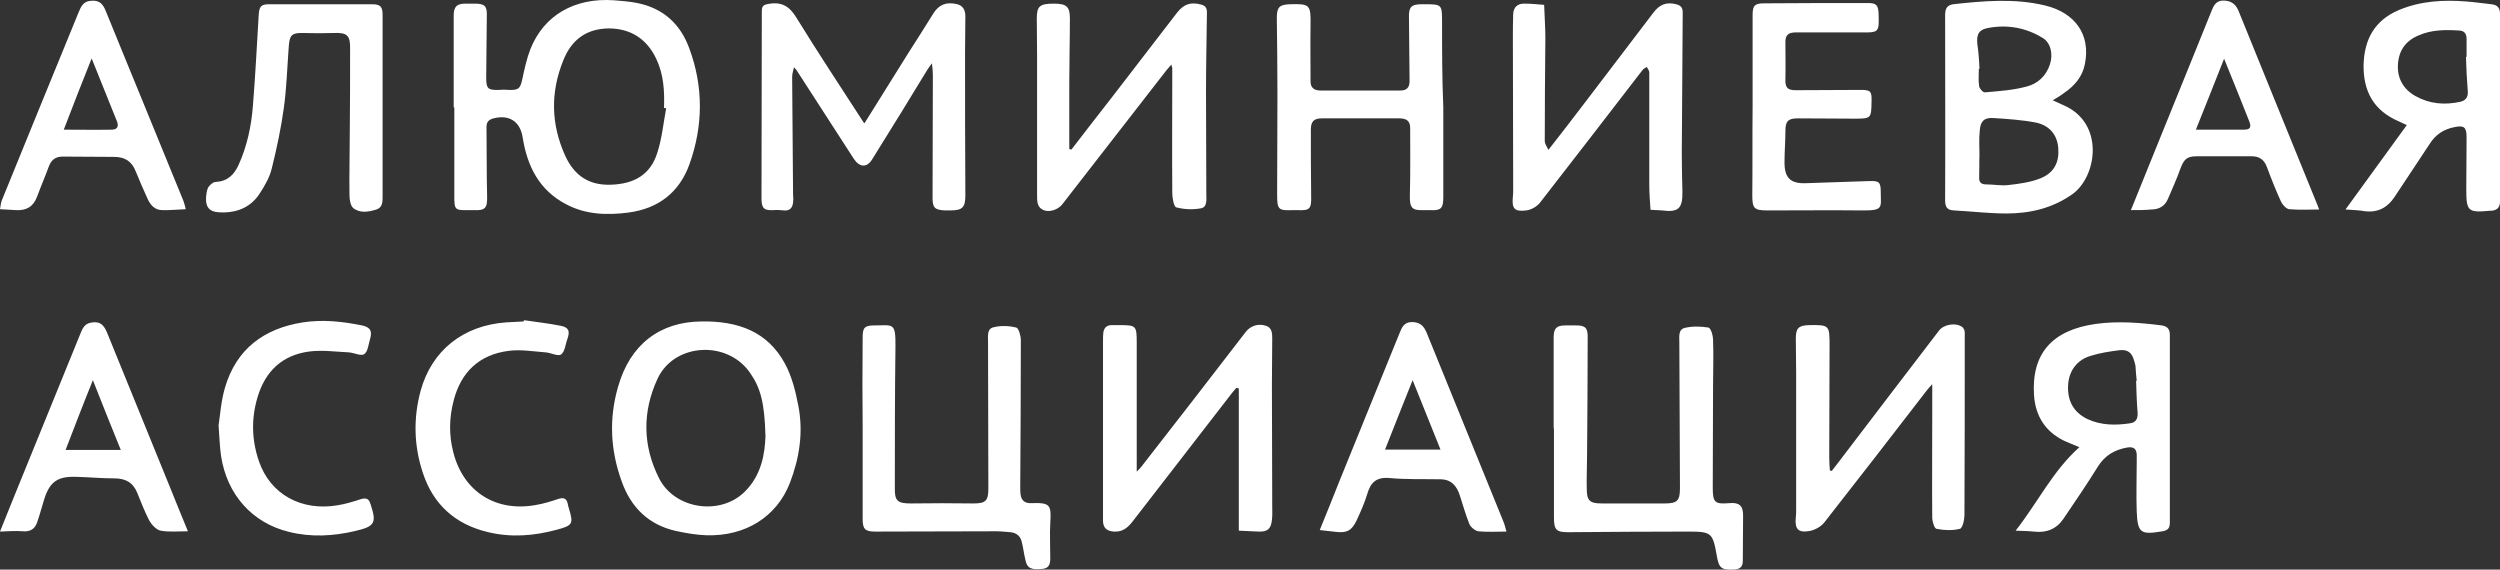
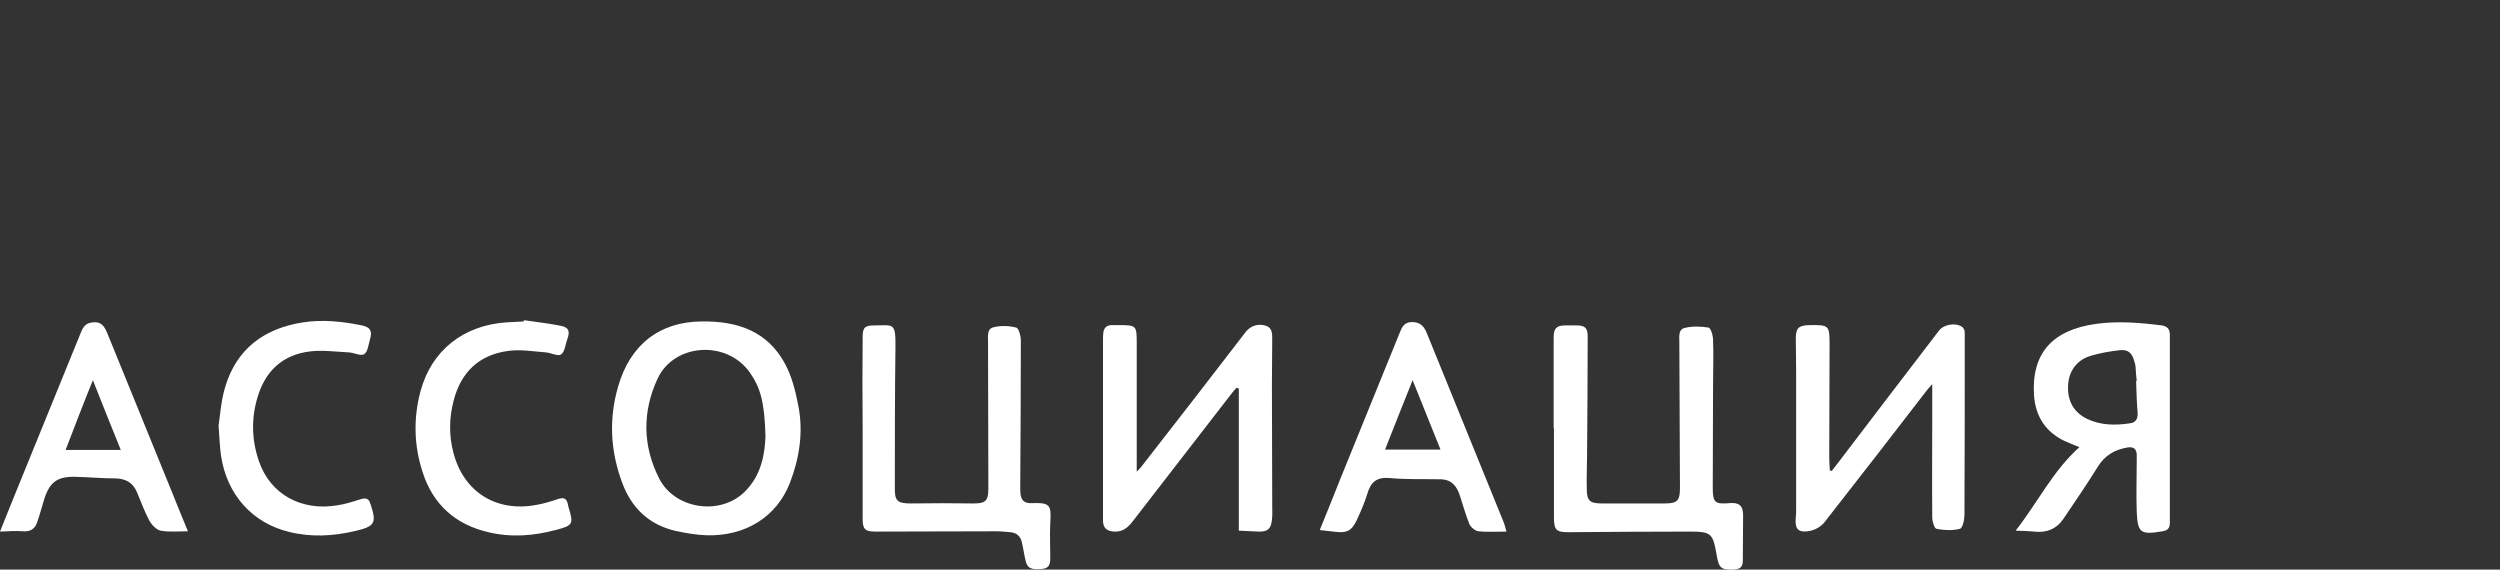
<svg xmlns="http://www.w3.org/2000/svg" width="158" height="36" viewBox="0 0 158 36" fill="none">
  <rect x="0" y="0" width="158" height="36" fill="#333333" stroke="none" />
-   <path d="M28.674 6.784C28.674 4.85 28.674 2.917 28.674 0.984C28.674 0.424 28.868 0.23 29.411 0.23C29.604 0.23 29.817 0.23 30.011 0.23C30.631 0.23 30.786 0.385 30.767 0.984C30.747 2.299 30.747 3.613 30.728 4.928C30.728 5.604 30.844 5.701 31.523 5.682C31.736 5.662 31.949 5.662 32.162 5.682C32.782 5.701 32.879 5.604 33.014 4.986C33.15 4.348 33.286 3.71 33.518 3.111C34.371 0.965 36.308 -0.156 38.807 0.018C39.292 0.056 39.795 0.095 40.28 0.192C41.907 0.52 42.992 1.506 43.554 3.033C44.465 5.469 44.445 7.944 43.574 10.379C42.934 12.158 41.617 13.182 39.718 13.434C38.362 13.608 37.025 13.569 35.785 12.912C34.08 12.023 33.324 10.515 33.034 8.697C32.879 7.673 32.181 7.228 31.193 7.48C30.902 7.557 30.747 7.692 30.747 8.021C30.767 9.49 30.747 10.959 30.786 12.428C30.806 13.163 30.651 13.318 29.914 13.279C29.837 13.279 29.759 13.279 29.682 13.279C28.733 13.298 28.713 13.279 28.713 12.351C28.713 10.495 28.713 8.639 28.713 6.784C28.694 6.784 28.674 6.784 28.674 6.784ZM42.101 6.842C42.062 6.842 42.004 6.822 41.965 6.822C42.004 5.759 41.946 4.715 41.481 3.729C40.88 2.453 39.854 1.796 38.459 1.796C37.083 1.815 36.134 2.492 35.611 3.787C34.777 5.836 34.816 7.847 35.727 9.857C36.308 11.114 37.238 11.713 38.575 11.675C40.105 11.636 41.113 11.017 41.539 9.664C41.83 8.775 41.927 7.789 42.101 6.842ZM54.539 7.673C53.125 5.488 51.691 3.323 50.335 1.12C49.89 0.385 49.386 0.095 48.553 0.25C48.243 0.308 48.146 0.385 48.146 0.714C48.146 4.657 48.127 8.601 48.127 12.544C48.127 13.163 48.282 13.318 48.901 13.279C49.115 13.26 49.328 13.279 49.541 13.298C49.909 13.337 50.083 13.144 50.122 12.796C50.142 12.641 50.142 12.486 50.122 12.332C50.103 9.838 50.083 7.364 50.064 4.87C50.064 4.677 50.122 4.503 50.18 4.251C50.277 4.367 50.316 4.387 50.335 4.425C51.536 6.3 52.757 8.156 53.958 10.031C54.326 10.592 54.791 10.611 55.121 10.07C56.303 8.176 57.484 6.262 58.647 4.348C58.705 4.271 58.763 4.193 58.899 4C58.938 4.348 58.957 4.541 58.957 4.754C58.957 7.344 58.938 9.915 58.938 12.506C58.938 13.124 59.073 13.26 59.693 13.298C59.809 13.298 59.945 13.298 60.061 13.298C60.836 13.298 61.011 13.105 61.011 12.332C60.991 9.335 60.991 6.339 60.991 3.343C60.991 2.569 61.011 1.796 61.011 1.023C61.011 0.636 60.856 0.327 60.429 0.25C59.771 0.114 59.325 0.308 58.976 0.868C58.453 1.699 57.93 2.55 57.388 3.381C56.477 4.85 55.547 6.32 54.636 7.789C54.617 7.77 54.559 7.731 54.539 7.673ZM129.732 6.339C130.004 6.455 130.197 6.552 130.411 6.648C133.026 7.77 132.542 11.153 130.972 12.274C129.713 13.163 128.299 13.492 126.807 13.492C125.703 13.492 124.579 13.356 123.474 13.298C123.048 13.279 122.932 13.066 122.932 12.66C122.951 8.755 122.932 4.87 122.932 0.965C122.932 0.578 123.029 0.327 123.436 0.269C125.373 0.056 127.33 -0.118 129.248 0.346C131.166 0.81 132.135 2.202 131.767 4.039C131.612 4.85 131.108 5.43 130.449 5.875C130.256 6.03 130.023 6.165 129.732 6.339ZM125.102 9.799C125.083 9.799 125.083 9.799 125.102 9.799C125.083 10.263 125.102 10.727 125.083 11.191C125.063 11.539 125.218 11.655 125.548 11.655C126.013 11.655 126.477 11.752 126.942 11.694C127.621 11.617 128.337 11.52 128.957 11.269C129.829 10.921 130.159 10.244 130.081 9.335C130.004 8.465 129.481 7.924 128.686 7.75C127.795 7.576 126.884 7.518 125.974 7.46C125.393 7.422 125.16 7.673 125.121 8.253C125.063 8.775 125.102 9.297 125.102 9.799ZM125.102 4.348C125.083 4.348 125.083 4.348 125.063 4.348C125.063 4.715 125.024 5.102 125.083 5.45C125.102 5.604 125.334 5.856 125.451 5.836C126.342 5.759 127.233 5.701 128.086 5.469C128.783 5.295 129.326 4.793 129.558 4.058C129.771 3.42 129.597 2.685 129.093 2.395C128.047 1.757 126.904 1.545 125.703 1.757C125.083 1.854 124.908 2.144 124.966 2.763C125.044 3.304 125.083 3.826 125.102 4.348ZM97.629 8.91C97.629 6.726 97.648 4.561 97.667 2.376C97.667 1.68 97.609 1.004 97.59 0.308C97.144 0.269 96.757 0.23 96.369 0.23C95.924 0.211 95.653 0.443 95.633 0.888C95.614 1.409 95.614 1.931 95.614 2.453C95.614 5.624 95.633 8.794 95.633 11.964C95.633 12.119 95.633 12.274 95.614 12.428C95.536 13.182 95.711 13.395 96.466 13.298C96.776 13.26 97.144 13.047 97.338 12.796C99.508 10.012 101.659 7.209 103.809 4.425C103.867 4.348 103.984 4.29 104.08 4.232C104.139 4.348 104.235 4.464 104.235 4.58C104.235 6.938 104.235 9.316 104.235 11.675C104.235 12.197 104.274 12.738 104.313 13.26C104.604 13.279 104.817 13.279 105.03 13.298C106.076 13.434 106.347 13.182 106.328 12.119C106.309 11.307 106.289 10.515 106.289 9.703C106.309 6.726 106.328 3.768 106.347 0.791C106.347 0.482 106.231 0.346 105.94 0.269C105.32 0.114 104.894 0.269 104.487 0.81C103.015 2.743 101.542 4.677 100.07 6.61C99.372 7.538 98.656 8.446 97.861 9.471C97.726 9.219 97.629 9.065 97.629 8.91ZM67.579 9.413C67.579 7.982 67.579 6.571 67.579 5.14C67.579 3.807 67.617 2.473 67.617 1.158C67.617 0.424 67.404 0.23 66.61 0.23C65.719 0.23 65.525 0.385 65.525 1.158C65.525 1.951 65.544 2.743 65.544 3.517C65.544 6.474 65.544 9.432 65.544 12.37C65.544 12.738 65.544 13.105 65.951 13.279C66.319 13.434 66.881 13.26 67.152 12.892C69.342 10.089 71.512 7.267 73.701 4.464C73.798 4.348 73.895 4.232 74.03 4.077C74.05 4.213 74.088 4.251 74.088 4.309C74.088 6.938 74.069 9.567 74.088 12.197C74.088 12.506 74.185 13.066 74.34 13.105C74.844 13.24 75.406 13.26 75.91 13.163C76.317 13.086 76.239 12.583 76.239 12.235C76.239 10.089 76.22 7.944 76.22 5.798C76.22 4.135 76.258 2.453 76.278 0.791C76.278 0.52 76.2 0.366 75.91 0.288C75.27 0.114 74.825 0.25 74.398 0.791C73.023 2.569 71.667 4.348 70.291 6.126C69.439 7.228 68.567 8.33 67.714 9.451C67.656 9.451 67.617 9.432 67.579 9.413ZM148.235 13.24C149.572 11.404 150.831 9.664 152.11 7.905C151.994 7.847 151.781 7.75 151.568 7.654C150.018 6.977 149.359 5.778 149.378 4.116C149.417 2.511 150.056 1.293 151.606 0.636C152.982 0.056 154.435 -0.021 155.888 0.095C156.411 0.134 156.934 0.211 157.458 0.269C157.826 0.308 158 0.482 158 0.868C158 4.831 158 8.775 158 12.738C158 13.105 157.826 13.279 157.477 13.318C157.438 13.318 157.419 13.318 157.38 13.318C155.966 13.453 155.869 13.356 155.869 11.945C155.869 10.843 155.888 9.761 155.888 8.659C155.888 8.021 155.714 7.905 155.094 8.04C154.435 8.176 153.931 8.504 153.563 9.084C152.827 10.205 152.071 11.327 151.335 12.448C150.89 13.124 150.289 13.434 149.495 13.356C149.107 13.279 148.739 13.279 148.235 13.24ZM155.849 3.594C155.869 3.594 155.869 3.594 155.888 3.594C155.888 3.227 155.888 2.859 155.888 2.473C155.888 2.163 155.772 1.951 155.443 1.931C154.551 1.873 153.679 1.873 152.846 2.241C152.013 2.589 151.587 3.227 151.548 4.116C151.509 4.966 151.897 5.643 152.653 6.068C153.544 6.571 154.493 6.648 155.481 6.436C155.811 6.358 155.985 6.165 155.966 5.798C155.908 5.063 155.869 4.329 155.849 3.594ZM91.138 1.313C91.138 0.308 91.099 0.269 90.111 0.269C90.014 0.269 89.918 0.269 89.84 0.269C89.201 0.269 89.026 0.443 89.046 1.1C89.065 2.434 89.065 3.787 89.085 5.121C89.085 5.527 88.91 5.72 88.503 5.72C86.818 5.72 85.132 5.72 83.447 5.72C83.04 5.72 82.807 5.527 82.826 5.102C82.826 3.923 82.807 2.743 82.826 1.583C82.846 0.308 82.788 0.23 81.528 0.269C80.85 0.288 80.695 0.462 80.695 1.139C80.715 2.743 80.734 4.348 80.734 5.952C80.734 8.06 80.715 10.147 80.715 12.255C80.715 13.26 80.773 13.318 81.761 13.279C81.819 13.279 81.877 13.279 81.955 13.279C82.788 13.318 82.885 13.221 82.865 12.37C82.846 10.979 82.846 9.587 82.846 8.195C82.846 7.673 83.04 7.48 83.543 7.48C85.171 7.48 86.798 7.48 88.426 7.48C88.91 7.48 89.123 7.654 89.123 8.098C89.123 9.509 89.143 10.901 89.104 12.312C89.085 13.144 89.22 13.318 90.034 13.279C90.15 13.279 90.247 13.279 90.363 13.279C91.061 13.318 91.216 13.182 91.216 12.467C91.216 10.573 91.216 8.659 91.216 6.764C91.138 4.947 91.138 3.13 91.138 1.313ZM24.18 6.745C24.18 4.812 24.18 2.879 24.18 0.946C24.18 0.424 24.044 0.269 23.521 0.269C21.351 0.269 19.181 0.269 17.011 0.269C16.507 0.269 16.391 0.404 16.352 0.907C16.236 2.84 16.139 4.773 15.984 6.687C15.887 7.963 15.616 9.239 15.073 10.437C14.783 11.056 14.376 11.462 13.62 11.501C13.465 11.501 13.252 11.694 13.155 11.848C13.059 12.042 13.039 12.293 13.02 12.525C13 13.086 13.233 13.376 13.795 13.414C14.86 13.492 15.81 13.163 16.41 12.235C16.74 11.732 17.05 11.191 17.185 10.611C17.495 9.355 17.767 8.079 17.941 6.803C18.115 5.527 18.154 4.213 18.251 2.917C18.309 2.183 18.464 2.067 19.2 2.086C19.82 2.105 20.44 2.105 21.06 2.086C21.932 2.047 22.145 2.221 22.126 3.091C22.126 4.85 22.126 6.61 22.106 8.388C22.106 9.703 22.068 11.017 22.087 12.332C22.087 12.602 22.145 12.989 22.32 13.144C22.746 13.492 23.288 13.395 23.792 13.24C24.199 13.105 24.18 12.718 24.18 12.37C24.18 10.476 24.18 8.601 24.18 6.745ZM110.745 12.351C110.745 13.163 110.862 13.298 111.675 13.298C111.792 13.298 111.888 13.298 112.005 13.298C113.884 13.298 115.744 13.279 117.623 13.298C119.076 13.318 118.863 13.124 118.863 12.139C118.863 11.52 118.766 11.423 118.166 11.443C116.829 11.481 115.473 11.539 114.136 11.578C113.167 11.617 112.78 11.249 112.78 10.263C112.78 9.606 112.838 8.929 112.838 8.272C112.838 7.654 113.012 7.48 113.632 7.48C114.814 7.48 115.996 7.499 117.158 7.499C118.263 7.499 118.263 7.499 118.282 6.416C118.301 5.759 118.224 5.682 117.585 5.682C116.228 5.682 114.853 5.701 113.496 5.701C112.954 5.701 112.818 5.527 112.838 4.986C112.857 4.251 112.838 3.497 112.838 2.763C112.818 2.241 112.973 2.047 113.516 2.047C114.872 2.047 116.248 2.047 117.604 2.047C118.747 2.067 118.766 2.047 118.728 0.888C118.708 0.327 118.592 0.192 118.05 0.192C115.86 0.192 113.69 0.192 111.501 0.211C110.9 0.211 110.765 0.346 110.765 0.946C110.765 2.859 110.765 4.773 110.765 6.687C110.745 8.62 110.765 10.476 110.745 12.351ZM0 13.221C0.039 12.989 0.058 12.815 0.116 12.66C1.724 8.697 3.352 4.734 4.979 0.752C5.115 0.424 5.27 0.095 5.696 0.056C6.2 -0.002 6.471 0.153 6.684 0.694C7.479 2.627 8.254 4.561 9.048 6.474C9.9 8.543 10.733 10.611 11.586 12.68C11.644 12.834 11.683 12.989 11.741 13.221C11.198 13.24 10.714 13.298 10.249 13.279C9.784 13.279 9.494 12.95 9.319 12.544C9.067 11.984 8.815 11.423 8.583 10.843C8.331 10.186 7.885 9.915 7.207 9.915C6.122 9.915 5.037 9.896 3.952 9.896C3.507 9.896 3.236 10.109 3.081 10.534C2.848 11.172 2.577 11.79 2.344 12.428C2.112 13.047 1.686 13.318 1.007 13.279C0.697 13.26 0.407 13.24 0 13.221ZM4.03 8.195C5.115 8.195 6.103 8.214 7.091 8.195C7.498 8.176 7.498 7.886 7.362 7.596C6.839 6.281 6.316 4.986 5.793 3.691C5.212 5.14 4.631 6.629 4.03 8.195ZM134.673 13.279C135.39 11.52 136.049 9.877 136.707 8.253C137.734 5.74 138.742 3.227 139.768 0.694C139.904 0.346 140.059 0.037 140.505 0.037C140.95 0.037 141.26 0.211 141.454 0.636C143.14 4.773 144.806 8.91 146.491 13.028C146.511 13.086 146.53 13.144 146.569 13.24C145.91 13.24 145.29 13.279 144.67 13.221C144.496 13.202 144.263 12.95 144.167 12.757C143.837 12.042 143.547 11.307 143.275 10.573C143.101 10.089 142.791 9.877 142.307 9.877C141.144 9.877 139.982 9.877 138.819 9.877C138.219 9.877 138.025 10.07 137.812 10.631C137.579 11.288 137.289 11.926 137.017 12.564C136.824 13.028 136.455 13.24 135.952 13.24C135.584 13.279 135.177 13.279 134.673 13.279ZM138.78 8.195C139.865 8.195 140.834 8.195 141.803 8.195C142.229 8.195 142.307 8.04 142.132 7.615C141.609 6.3 141.086 4.986 140.563 3.71C140.001 5.16 139.4 6.629 138.78 8.195Z" fill="white" />
  <path d="M98.191 27.062C98.191 25.149 98.191 23.235 98.191 21.321C98.191 20.76 98.365 20.567 98.927 20.567C99.121 20.567 99.334 20.567 99.527 20.567C100.186 20.548 100.361 20.702 100.341 21.379C100.341 23.853 100.322 26.328 100.302 28.802C100.302 29.498 100.264 30.194 100.283 30.89C100.283 31.644 100.477 31.818 101.232 31.818C102.55 31.818 103.867 31.818 105.185 31.818C105.999 31.818 106.173 31.663 106.173 30.851C106.154 27.778 106.154 24.704 106.134 21.63C106.134 21.282 106.057 20.818 106.483 20.722C106.967 20.606 107.49 20.625 107.975 20.702C108.13 20.741 108.265 21.205 108.265 21.495C108.304 22.462 108.265 23.409 108.265 24.375C108.265 26.521 108.246 28.667 108.246 30.832C108.246 31.76 108.382 31.876 109.292 31.799C109.912 31.741 110.164 31.953 110.164 32.572C110.164 33.538 110.145 34.486 110.145 35.452C110.145 35.82 109.97 35.974 109.602 35.994C108.788 36.032 108.633 35.916 108.498 35.104C108.246 33.674 108.168 33.596 106.696 33.596C104.177 33.596 101.639 33.616 99.121 33.635C98.365 33.635 98.21 33.5 98.21 32.707C98.21 30.832 98.21 28.957 98.21 27.101C98.21 27.062 98.191 27.062 98.191 27.062ZM54.52 27.101C54.52 28.996 54.52 30.909 54.52 32.804C54.52 33.442 54.675 33.596 55.315 33.596C57.872 33.596 60.429 33.577 62.987 33.577C63.278 33.577 63.568 33.616 63.859 33.635C64.246 33.674 64.498 33.886 64.576 34.254C64.672 34.621 64.711 35.008 64.808 35.394C64.905 35.897 65.157 36.032 65.874 35.955C66.319 35.916 66.377 35.626 66.377 35.278C66.377 34.544 66.339 33.79 66.377 33.055C66.455 31.895 66.358 31.76 65.196 31.799C64.769 31.818 64.556 31.644 64.498 31.238C64.479 31.083 64.479 30.929 64.479 30.774C64.498 27.681 64.517 24.588 64.517 21.495C64.517 21.224 64.382 20.741 64.227 20.702C63.762 20.586 63.258 20.567 62.793 20.683C62.367 20.78 62.444 21.244 62.444 21.592C62.444 24.685 62.464 27.778 62.464 30.871C62.464 31.663 62.289 31.818 61.514 31.818C60.197 31.799 58.88 31.799 57.562 31.818C56.729 31.818 56.535 31.663 56.554 30.832C56.554 27.855 56.554 24.897 56.593 21.92C56.613 20.335 56.438 20.567 55.256 20.567C54.656 20.567 54.52 20.702 54.52 21.302C54.501 23.235 54.501 25.168 54.52 27.101ZM39.059 24.453C38.478 26.463 38.575 28.454 39.292 30.426C39.873 32.069 40.997 33.171 42.721 33.558C43.36 33.693 44 33.809 44.639 33.828C47.1 33.906 49.095 32.669 49.928 30.503C50.529 28.938 50.781 27.294 50.452 25.632C50.277 24.723 50.045 23.776 49.599 22.964C48.514 20.973 46.673 20.277 44.329 20.316C41.714 20.335 39.815 21.766 39.059 24.453ZM47.061 31.083C45.511 32.611 42.644 32.185 41.655 30.233C40.609 28.164 40.59 26.018 41.559 23.931C42.605 21.688 45.937 21.476 47.39 23.544C48.068 24.511 48.32 25.439 48.378 27.565C48.34 28.628 48.146 30.02 47.061 31.083ZM115.647 29.73C115.628 29.459 115.608 29.189 115.608 28.918C115.608 26.56 115.628 24.182 115.628 21.824C115.628 20.548 115.608 20.528 114.33 20.548C113.671 20.567 113.496 20.741 113.496 21.379C113.496 22.094 113.516 22.809 113.516 23.505C113.516 26.405 113.516 29.286 113.516 32.185C113.516 32.359 113.516 32.533 113.496 32.688C113.419 33.422 113.632 33.693 114.368 33.558C114.698 33.5 115.085 33.287 115.298 33.017C117.468 30.252 119.619 27.468 121.75 24.704C121.847 24.569 121.963 24.453 122.118 24.279C122.118 24.975 122.118 25.574 122.118 26.173C122.118 28.358 122.099 30.542 122.118 32.707C122.118 32.959 122.254 33.403 122.389 33.422C122.874 33.519 123.397 33.538 123.862 33.422C124.036 33.384 124.153 32.843 124.153 32.553C124.172 28.706 124.172 24.859 124.172 21.012C124.172 20.876 124.094 20.702 123.978 20.644C123.571 20.374 122.835 20.509 122.544 20.896C120.394 23.699 118.243 26.521 116.093 29.344C115.976 29.479 115.88 29.634 115.763 29.769C115.744 29.75 115.686 29.75 115.647 29.73ZM79.533 33.596C80.095 33.616 80.327 33.442 80.385 32.862C80.424 32.572 80.405 32.282 80.405 31.992C80.405 29.421 80.385 26.869 80.385 24.298C80.385 23.331 80.405 22.346 80.405 21.379C80.405 21.05 80.385 20.702 79.998 20.586C79.513 20.432 79.029 20.586 78.719 20.992C76.53 23.834 74.34 26.676 72.132 29.498C72.054 29.595 71.977 29.672 71.841 29.808C71.841 27.043 71.841 24.356 71.841 21.65C71.841 20.586 71.802 20.548 70.756 20.548C70.582 20.548 70.407 20.548 70.252 20.548C69.942 20.548 69.768 20.722 69.729 21.031C69.71 21.205 69.71 21.379 69.71 21.534C69.71 25.187 69.71 28.86 69.71 32.514C69.71 32.649 69.71 32.785 69.71 32.939C69.729 33.384 69.962 33.558 70.388 33.596C70.969 33.635 71.299 33.326 71.609 32.92C73.643 30.291 75.677 27.662 77.712 25.033C77.847 24.859 77.983 24.685 78.138 24.511C78.196 24.53 78.235 24.53 78.293 24.549C78.293 27.546 78.293 30.523 78.293 33.538C78.816 33.558 79.184 33.577 79.533 33.596ZM128.531 33.596C129.326 33.693 129.965 33.442 130.411 32.785C131.147 31.702 131.883 30.619 132.581 29.498C133.026 28.783 133.646 28.416 134.46 28.28C134.828 28.222 135.022 28.358 135.041 28.725C135.041 28.86 135.041 28.996 135.041 29.15C135.041 30.213 135.002 31.277 135.041 32.34C135.099 33.693 135.293 33.809 136.669 33.577C137.017 33.519 137.134 33.364 137.134 33.036C137.134 29.073 137.134 25.129 137.134 21.166C137.134 20.799 136.979 20.625 136.63 20.567C135.254 20.393 133.859 20.277 132.464 20.47C129.694 20.857 128.376 22.346 128.551 24.994C128.647 26.308 129.267 27.275 130.449 27.855C130.74 27.99 131.05 28.106 131.418 28.261C129.732 29.769 128.783 31.76 127.388 33.538C127.834 33.558 128.182 33.558 128.531 33.596ZM135.099 26.096C135.119 26.483 134.964 26.715 134.615 26.753C133.704 26.888 132.794 26.889 131.922 26.483C131.05 26.057 130.662 25.342 130.701 24.375C130.74 23.486 131.224 22.771 132.096 22.5C132.697 22.307 133.336 22.21 133.956 22.133C134.499 22.075 134.75 22.307 134.886 22.829C134.925 22.925 134.944 23.041 134.964 23.138C134.983 23.447 135.002 23.757 135.041 24.066C135.022 24.066 135.022 24.066 135.002 24.066C135.022 24.743 135.041 25.419 135.099 26.096ZM95.013 32.959C93.405 28.996 91.797 25.052 90.189 21.089C90.014 20.644 89.782 20.354 89.24 20.354C88.736 20.354 88.6 20.683 88.445 21.07C87.186 24.163 85.926 27.275 84.667 30.368C84.26 31.393 83.853 32.417 83.408 33.5C83.795 33.538 84.105 33.577 84.435 33.616C85.132 33.693 85.423 33.538 85.733 32.901C85.985 32.359 86.236 31.799 86.411 31.219C86.624 30.484 86.992 30.136 87.825 30.213C88.891 30.31 89.976 30.271 91.061 30.291C91.739 30.31 92.068 30.716 92.262 31.315C92.456 31.915 92.63 32.533 92.862 33.113C92.94 33.306 93.211 33.538 93.424 33.577C93.986 33.635 94.567 33.596 95.207 33.596C95.129 33.326 95.091 33.133 95.013 32.959ZM87.534 28.416C88.135 26.908 88.697 25.458 89.278 24.027C89.84 25.439 90.421 26.889 91.041 28.416C89.84 28.416 88.736 28.416 87.534 28.416ZM1.453 33.577C1.918 33.616 2.209 33.422 2.344 33.017C2.519 32.533 2.635 32.05 2.79 31.567C3.139 30.445 3.642 30.098 4.805 30.136C5.619 30.155 6.413 30.233 7.227 30.233C7.924 30.233 8.409 30.484 8.68 31.161C8.912 31.741 9.145 32.34 9.435 32.901C9.59 33.171 9.881 33.48 10.152 33.538C10.675 33.635 11.237 33.577 11.877 33.577C11.489 32.649 11.16 31.818 10.83 31.006C9.474 27.681 8.118 24.337 6.762 21.012C6.529 20.451 6.258 20.296 5.735 20.393C5.309 20.47 5.192 20.818 5.057 21.147C3.701 24.472 2.344 27.816 0.988 31.141C0.659 31.934 0.349 32.746 0 33.596C0.523 33.577 0.988 33.538 1.453 33.577ZM5.871 24.027C6.432 25.458 7.014 26.908 7.634 28.435C6.452 28.435 5.347 28.435 4.146 28.435C4.727 26.927 5.289 25.458 5.871 24.027ZM33.092 20.316C32.724 20.335 32.356 20.354 31.988 20.374C29.275 20.567 27.279 22.152 26.582 24.704C26.117 26.424 26.156 28.164 26.718 29.866C27.376 31.895 28.791 33.152 30.864 33.635C32.317 33.983 33.751 33.867 35.184 33.48C36.192 33.21 36.25 33.113 35.959 32.147C35.92 32.05 35.901 31.934 35.882 31.837C35.804 31.489 35.611 31.431 35.301 31.528C34.836 31.683 34.351 31.837 33.867 31.915C31.348 32.379 29.294 31.083 28.655 28.609C28.364 27.507 28.384 26.405 28.674 25.303C29.139 23.505 30.302 22.404 32.162 22.172C32.917 22.075 33.693 22.21 34.467 22.268C34.816 22.288 35.262 22.539 35.456 22.404C35.707 22.23 35.727 21.766 35.862 21.418C36.037 20.915 35.94 20.683 35.417 20.586C34.661 20.432 33.886 20.354 33.131 20.238C33.092 20.277 33.092 20.296 33.092 20.316ZM13.969 28.802C14.337 31.257 15.945 33.055 18.27 33.616C19.665 33.964 21.06 33.886 22.455 33.558C23.695 33.268 23.811 33.055 23.424 31.876C23.424 31.857 23.404 31.857 23.404 31.837C23.327 31.509 23.114 31.451 22.804 31.547C22.32 31.702 21.835 31.857 21.331 31.934C19.045 32.321 17.088 31.238 16.372 29.17C15.907 27.836 15.868 26.463 16.275 25.11C16.759 23.467 17.844 22.423 19.588 22.21C20.382 22.114 21.215 22.23 22.029 22.268C22.378 22.288 22.804 22.52 23.017 22.384C23.25 22.23 23.288 21.766 23.385 21.437C23.54 20.915 23.404 20.683 22.881 20.567C21.641 20.316 20.401 20.18 19.142 20.374C16.681 20.76 14.938 22.056 14.221 24.491C13.969 25.342 13.911 26.25 13.814 26.889C13.872 27.7 13.892 28.261 13.969 28.802Z" fill="white" />
</svg>